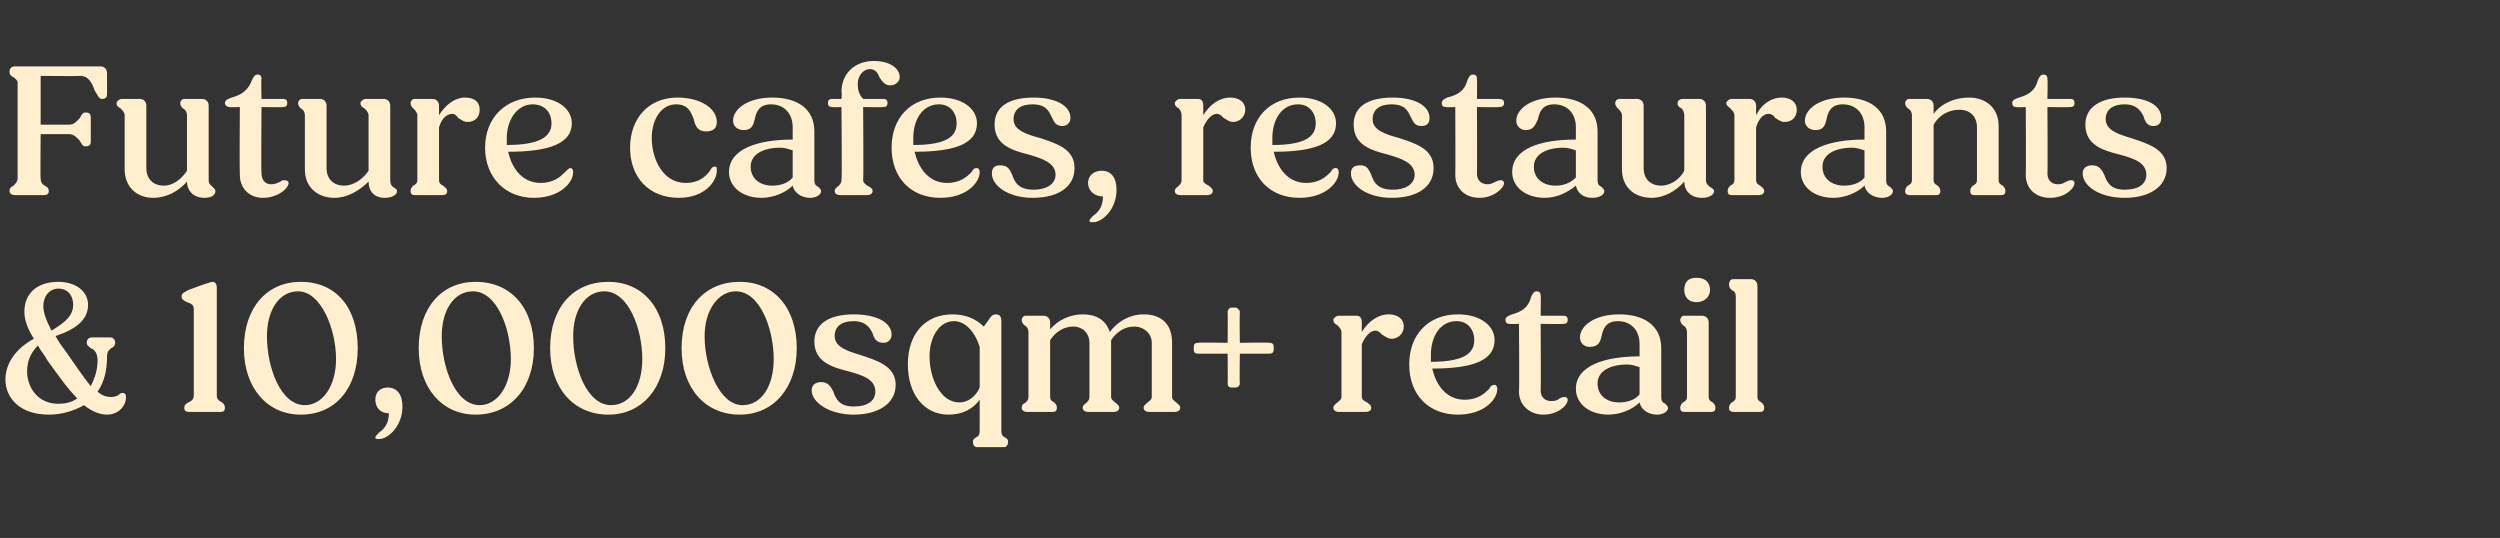
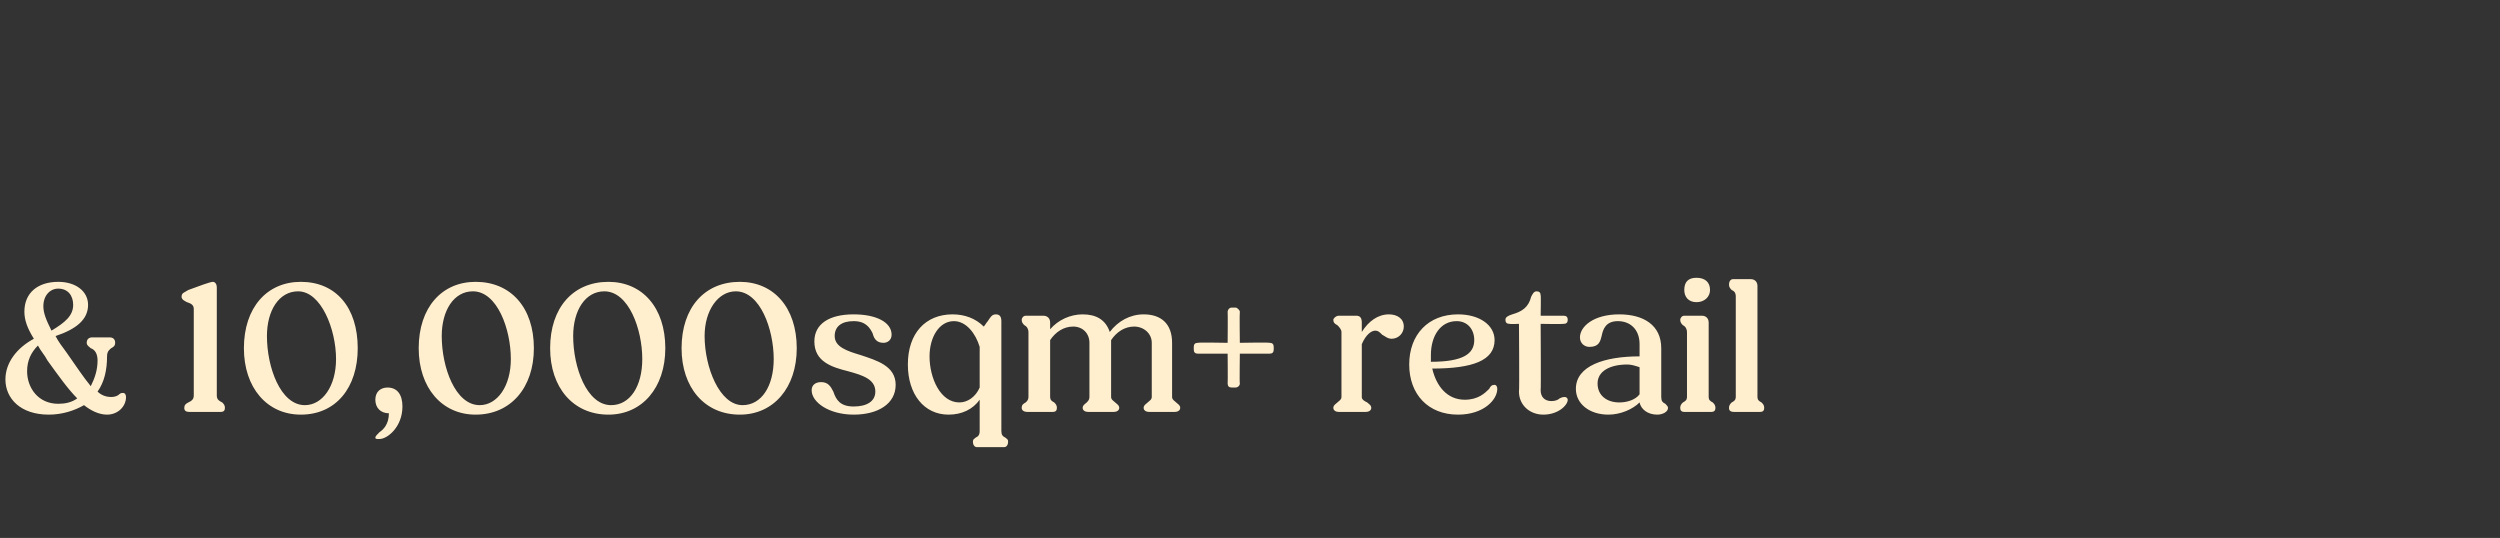
<svg xmlns="http://www.w3.org/2000/svg" version="1.1" width="184.5px" height="39.7px" viewBox="0 -1 184.5 39.7" style="top:-1px">
  <rect x="0" y="-1" width="184.5" height="39.7" fill="#333333" stroke="none" />
  <desc>Future cafes, restaurants &amp; 10,000sqm+ retail</desc>
  <defs />
  <g id="Polygon23921">
    <path d="M 0.4 27 C 0.4 25.8 1.2 24.7 2.5 24 C 2 23.2 1.8 22.6 1.8 22 C 1.8 20.6 2.8 19.8 4.3 19.8 C 5.6 19.8 6.5 20.5 6.5 21.5 C 6.5 22.6 5.6 23.3 4.1 23.8 C 4.3 24.2 4.6 24.6 4.9 25 C 5.6 26 6.2 26.9 6.7 27.5 C 7 26.9 7.2 26.3 7.2 25.6 C 7.2 25.1 7 24.8 6.7 24.7 C 6.6 24.6 6.4 24.5 6.4 24.3 C 6.4 24 6.6 23.9 6.8 23.9 C 6.8 23.9 8.1 23.9 8.1 23.9 C 8.3 23.9 8.5 24 8.5 24.3 C 8.5 24.5 8.4 24.6 8.2 24.7 C 8.1 24.8 7.9 24.9 7.9 25.3 C 7.9 26.3 7.7 27.2 7.2 27.9 C 7.5 28.2 7.9 28.3 8.2 28.3 C 8.5 28.3 8.7 28.2 8.8 28.1 C 8.9 28 9 28 9.1 28 C 9.2 28 9.3 28.1 9.3 28.3 C 9.3 29 8.7 29.6 7.9 29.6 C 7.3 29.6 6.7 29.3 6.2 28.9 C 5.5 29.3 4.6 29.6 3.6 29.6 C 1.5 29.6 0.4 28.4 0.4 27 Z M 3.8 23.4 C 4.8 22.8 5.4 22.3 5.4 21.5 C 5.4 20.8 5 20.3 4.3 20.3 C 3.7 20.3 3.2 20.8 3.2 21.6 C 3.2 22.1 3.4 22.6 3.8 23.4 Z M 4.3 28.8 C 4.8 28.8 5.3 28.7 5.7 28.4 C 5 27.7 4.3 26.7 3.5 25.6 C 3.3 25.2 3 24.9 2.8 24.5 C 2.3 25 2 25.6 2 26.4 C 2 27.6 2.8 28.8 4.3 28.8 Z M 13.6 29.1 C 13.6 28.9 13.7 28.8 13.9 28.7 C 14.1 28.6 14.3 28.5 14.3 28.2 C 14.3 28.2 14.3 21.8 14.3 21.8 C 14.3 21.5 14.1 21.4 13.8 21.3 C 13.6 21.2 13.4 21.1 13.4 20.9 C 13.4 20.6 13.6 20.6 13.9 20.4 C 13.9 20.4 15 20 15 20 C 15.3 19.9 15.6 19.8 15.7 19.8 C 15.9 19.8 16 20 16 20.2 C 16 20.2 16 28.2 16 28.2 C 16 28.5 16.2 28.6 16.4 28.7 C 16.5 28.8 16.6 28.9 16.6 29.1 C 16.6 29.3 16.5 29.4 16.3 29.4 C 16.3 29.4 14 29.4 14 29.4 C 13.7 29.4 13.6 29.3 13.6 29.1 Z M 18 24.7 C 18 21.7 19.7 19.8 22.2 19.8 C 24.8 19.8 26.4 21.7 26.4 24.7 C 26.4 27.6 24.8 29.6 22.2 29.6 C 19.7 29.6 18 27.6 18 24.7 Z M 24.8 25.5 C 24.8 23.3 23.7 20.5 22 20.5 C 20.6 20.5 19.7 21.9 19.7 23.8 C 19.7 26.1 20.7 28.9 22.5 28.9 C 23.8 28.9 24.8 27.5 24.8 25.5 Z M 27.7 31.3 C 27.7 31.2 27.8 31.1 28 30.9 C 28.3 30.7 28.7 30.3 28.7 29.5 C 28.7 29.5 28.7 29.5 28.7 29.5 C 28.1 29.5 27.7 29.1 27.7 28.5 C 27.7 27.9 28.1 27.6 28.6 27.6 C 29.3 27.6 29.7 28.1 29.7 29 C 29.7 30.5 28.6 31.4 28 31.4 C 27.8 31.4 27.7 31.4 27.7 31.3 Z M 30.9 24.7 C 30.9 21.7 32.6 19.8 35.1 19.8 C 37.7 19.8 39.4 21.7 39.4 24.7 C 39.4 27.6 37.7 29.6 35.1 29.6 C 32.6 29.6 30.9 27.6 30.9 24.7 Z M 37.7 25.5 C 37.7 23.3 36.7 20.5 34.9 20.5 C 33.5 20.5 32.6 21.9 32.6 23.8 C 32.6 26.1 33.6 28.9 35.4 28.9 C 36.7 28.9 37.7 27.5 37.7 25.5 Z M 40.6 24.7 C 40.6 21.7 42.3 19.8 44.9 19.8 C 47.4 19.8 49.1 21.7 49.1 24.7 C 49.1 27.6 47.4 29.6 44.9 29.6 C 42.3 29.6 40.6 27.6 40.6 24.7 Z M 47.4 25.5 C 47.4 23.3 46.4 20.5 44.6 20.5 C 43.2 20.5 42.3 21.9 42.3 23.8 C 42.3 26.1 43.3 28.9 45.1 28.9 C 46.5 28.9 47.4 27.5 47.4 25.5 Z M 50.3 24.7 C 50.3 21.7 52 19.8 54.6 19.8 C 57.1 19.8 58.8 21.7 58.8 24.7 C 58.8 27.6 57.1 29.6 54.6 29.6 C 52 29.6 50.3 27.6 50.3 24.7 Z M 57.1 25.5 C 57.1 23.3 56.1 20.5 54.3 20.5 C 53 20.5 52 21.9 52 23.8 C 52 26.1 53.1 28.9 54.8 28.9 C 56.2 28.9 57.1 27.5 57.1 25.5 Z M 59.9 27.8 C 59.9 27.4 60.2 27.2 60.6 27.2 C 61.1 27.2 61.3 27.5 61.5 27.9 C 61.7 28.5 62 29 63 29 C 64 29 64.6 28.6 64.6 27.9 C 64.6 27 63.7 26.7 62.6 26.4 C 61.4 26.1 60.1 25.7 60.1 24.2 C 60.1 22.9 61.2 22.2 63 22.2 C 64.7 22.2 65.8 22.8 65.8 23.7 C 65.8 24.1 65.5 24.3 65.2 24.3 C 64.7 24.3 64.5 24 64.4 23.6 C 64.2 23.2 63.9 22.7 63 22.7 C 62.1 22.7 61.6 23.1 61.6 23.8 C 61.6 24.6 62.5 24.9 63.5 25.2 C 64.7 25.6 66.1 26 66.1 27.4 C 66.1 28.8 64.8 29.6 63 29.6 C 61.2 29.6 59.9 28.7 59.9 27.8 Z M 71.8 31.6 C 71.8 31.4 71.9 31.4 72 31.3 C 72.2 31.2 72.3 31.1 72.3 30.8 C 72.3 30.8 72.3 28.5 72.3 28.5 C 71.8 29.2 71 29.6 70 29.6 C 68.2 29.6 67 28.1 67 25.9 C 67 23.6 68.3 22.2 70.3 22.2 C 71.2 22.2 72 22.5 72.6 23.1 C 72.7 23 72.8 22.8 72.9 22.7 C 73.1 22.4 73.2 22.2 73.5 22.2 C 73.8 22.2 73.9 22.4 73.9 22.7 C 73.9 22.7 73.9 30.8 73.9 30.8 C 73.9 31.1 74 31.2 74.2 31.3 C 74.3 31.4 74.4 31.4 74.4 31.6 C 74.4 31.8 74.3 32 74.1 32 C 74.1 32 72.1 32 72.1 32 C 71.9 32 71.8 31.8 71.8 31.6 Z M 70.8 28.7 C 71.4 28.7 72 28.3 72.3 27.6 C 72.3 27.6 72.3 24.6 72.3 24.6 C 72 23.6 71.3 22.7 70.4 22.7 C 69.3 22.7 68.6 23.9 68.6 25.3 C 68.6 26.9 69.4 28.7 70.8 28.7 Z M 75.4 29.1 C 75.4 28.9 75.5 28.8 75.7 28.7 C 75.8 28.6 75.9 28.5 75.9 28.3 C 75.9 28.3 75.9 23.5 75.9 23.5 C 75.9 23.3 75.8 23.1 75.6 23 C 75.5 22.9 75.4 22.8 75.4 22.6 C 75.4 22.5 75.5 22.3 75.7 22.3 C 75.7 22.3 77 22.3 77 22.3 C 77.3 22.3 77.5 22.5 77.5 22.8 C 77.5 22.8 77.5 23.3 77.5 23.3 C 78.1 22.6 79 22.2 79.9 22.2 C 80.9 22.2 81.6 22.6 81.9 23.5 C 82.5 22.7 83.4 22.2 84.4 22.2 C 85.7 22.2 86.5 22.9 86.5 24.3 C 86.5 24.3 86.5 28.3 86.5 28.3 C 86.5 28.5 86.7 28.6 86.8 28.7 C 86.9 28.8 87.1 28.9 87.1 29.1 C 87.1 29.3 86.9 29.4 86.7 29.4 C 86.7 29.4 84.8 29.4 84.8 29.4 C 84.6 29.4 84.4 29.3 84.4 29.1 C 84.4 28.9 84.6 28.8 84.7 28.7 C 84.8 28.6 85 28.5 85 28.3 C 85 28.3 85 24.3 85 24.3 C 85 23.6 84.4 23.1 83.7 23.1 C 83 23.1 82.4 23.5 82 24.1 C 82 24.2 82 24.2 82 24.3 C 82 24.3 82 28.3 82 28.3 C 82 28.5 82.2 28.6 82.3 28.7 C 82.4 28.8 82.6 28.9 82.6 29.1 C 82.6 29.3 82.4 29.4 82.2 29.4 C 82.2 29.4 80.3 29.4 80.3 29.4 C 80.1 29.4 79.9 29.3 79.9 29.1 C 79.9 28.9 80.1 28.8 80.2 28.7 C 80.3 28.6 80.4 28.5 80.4 28.3 C 80.4 28.3 80.4 24.3 80.4 24.3 C 80.4 23.6 79.9 23.1 79.2 23.1 C 78.5 23.1 77.9 23.5 77.5 24.1 C 77.5 24.1 77.5 28.3 77.5 28.3 C 77.5 28.5 77.6 28.6 77.8 28.7 C 77.9 28.8 78 28.9 78 29.1 C 78 29.3 77.9 29.4 77.7 29.4 C 77.7 29.4 75.8 29.4 75.8 29.4 C 75.6 29.4 75.4 29.3 75.4 29.1 Z M 90.6 27.3 C 90.62 27.31 90.6 25.1 90.6 25.1 C 90.6 25.1 88.41 25.1 88.4 25.1 C 88.2 25.1 88.1 25 88.1 24.8 C 88.1 24.8 88.1 24.6 88.1 24.6 C 88.1 24.4 88.2 24.3 88.4 24.3 C 88.41 24.26 90.6 24.3 90.6 24.3 C 90.6 24.3 90.62 22.05 90.6 22 C 90.6 21.9 90.7 21.7 90.9 21.7 C 90.9 21.7 91.2 21.7 91.2 21.7 C 91.3 21.7 91.5 21.9 91.5 22 C 91.47 22.05 91.5 24.3 91.5 24.3 C 91.5 24.3 93.67 24.26 93.7 24.3 C 93.9 24.3 94 24.4 94 24.6 C 94 24.6 94 24.8 94 24.8 C 94 25 93.9 25.1 93.7 25.1 C 93.67 25.1 91.5 25.1 91.5 25.1 C 91.5 25.1 91.47 27.31 91.5 27.3 C 91.5 27.5 91.3 27.6 91.2 27.6 C 91.2 27.6 90.9 27.6 90.9 27.6 C 90.7 27.6 90.6 27.5 90.6 27.3 Z M 98.4 29.1 C 98.4 28.9 98.6 28.8 98.7 28.7 C 98.8 28.6 99 28.5 99 28.3 C 99 28.3 99 23.5 99 23.5 C 99 23.3 98.8 23.1 98.7 23 C 98.5 22.9 98.4 22.8 98.4 22.6 C 98.4 22.5 98.6 22.3 98.8 22.3 C 98.8 22.3 100.1 22.3 100.1 22.3 C 100.4 22.3 100.5 22.5 100.5 22.8 C 100.5 22.8 100.5 23.5 100.5 23.5 C 101 22.7 101.7 22.2 102.5 22.2 C 103.1 22.2 103.6 22.5 103.6 23.1 C 103.6 23.6 103.2 24 102.7 24 C 102.4 24 102.2 23.8 102 23.7 C 101.8 23.5 101.7 23.4 101.5 23.4 C 101.2 23.4 100.8 23.7 100.5 24.4 C 100.5 24.4 100.5 28.3 100.5 28.3 C 100.5 28.5 100.7 28.6 100.9 28.7 C 101 28.8 101.2 28.9 101.2 29.1 C 101.2 29.3 101 29.4 100.8 29.4 C 100.8 29.4 98.8 29.4 98.8 29.4 C 98.6 29.4 98.4 29.3 98.4 29.1 Z M 104 25.9 C 104 23.7 105.4 22.2 107.6 22.2 C 109.2 22.2 110.3 23 110.3 24.1 C 110.3 25.6 108.7 26.2 105.7 26.2 C 106 27.5 106.8 28.5 108.1 28.5 C 109.1 28.5 109.6 28 109.9 27.7 C 110 27.5 110.1 27.4 110.3 27.4 C 110.4 27.4 110.5 27.5 110.5 27.7 C 110.5 28.5 109.5 29.6 107.6 29.6 C 105.4 29.6 104 28.1 104 25.9 Z M 105.6 25.7 C 108 25.7 108.8 25.1 108.8 24.1 C 108.8 23.3 108.3 22.7 107.5 22.7 C 106.3 22.7 105.6 23.8 105.6 25.2 C 105.6 25.4 105.6 25.5 105.6 25.7 Z M 112.1 27.9 C 112.14 27.87 112.1 22.9 112.1 22.9 C 112.1 22.9 111.41 22.93 111.4 22.9 C 111.2 22.9 111.1 22.8 111.1 22.6 C 111.1 22.4 111.3 22.3 111.6 22.2 C 112.3 22 112.8 21.7 113 20.9 C 113.1 20.7 113.2 20.5 113.4 20.5 C 113.6 20.5 113.7 20.6 113.7 20.8 C 113.73 20.8 113.7 22.3 113.7 22.3 C 113.7 22.3 115.36 22.3 115.4 22.3 C 115.6 22.3 115.7 22.4 115.7 22.6 C 115.7 22.8 115.6 22.9 115.4 22.9 C 115.36 22.93 113.7 22.9 113.7 22.9 C 113.7 22.9 113.73 27.8 113.7 27.8 C 113.7 28.3 114 28.6 114.5 28.6 C 114.8 28.6 115 28.5 115.1 28.4 C 115.3 28.3 115.4 28.3 115.5 28.3 C 115.6 28.3 115.7 28.4 115.7 28.5 C 115.7 28.9 115 29.6 113.9 29.6 C 112.9 29.6 112.1 28.9 112.1 27.9 Z M 116.3 27.7 C 116.3 26 118.4 25.3 121 25.3 C 121 25.3 121 24.4 121 24.4 C 121 23.3 120.3 22.7 119.4 22.7 C 118.5 22.7 118.3 23.3 118.2 23.8 C 118.1 24.2 118 24.6 117.3 24.6 C 116.9 24.6 116.6 24.3 116.6 23.9 C 116.6 23.1 117.6 22.2 119.5 22.2 C 121.3 22.2 122.6 23 122.6 24.7 C 122.6 24.7 122.6 28.3 122.6 28.3 C 122.6 28.6 122.7 28.7 122.9 28.8 C 123 28.9 123.1 29 123.1 29.1 C 123.1 29.4 122.7 29.6 122.3 29.6 C 121.6 29.6 121.1 29.2 121 28.7 C 120.5 29.2 119.6 29.6 118.7 29.6 C 117.3 29.6 116.3 28.8 116.3 27.7 Z M 119.5 28.7 C 120.1 28.7 120.7 28.5 121 28.1 C 121 28.1 121 26.1 121 26.1 C 120.7 26 120.4 25.9 120.1 25.9 C 118.8 25.9 117.9 26.4 117.9 27.3 C 117.9 28.2 118.6 28.7 119.5 28.7 Z M 124.3 20.4 C 124.3 19.8 124.6 19.5 125.2 19.5 C 125.8 19.5 126.2 19.8 126.2 20.4 C 126.2 20.9 125.8 21.3 125.2 21.3 C 124.6 21.3 124.3 20.9 124.3 20.4 Z M 124 29.1 C 124 28.9 124.1 28.8 124.2 28.7 C 124.4 28.6 124.5 28.5 124.5 28.3 C 124.5 28.3 124.5 23.5 124.5 23.5 C 124.5 23.3 124.4 23.1 124.2 23 C 124.1 22.9 124 22.8 124 22.6 C 124 22.5 124.1 22.3 124.3 22.3 C 124.3 22.3 125.6 22.3 125.6 22.3 C 125.9 22.3 126.1 22.5 126.1 22.8 C 126.1 22.8 126.1 28.3 126.1 28.3 C 126.1 28.5 126.2 28.6 126.4 28.7 C 126.5 28.8 126.6 28.9 126.6 29.1 C 126.6 29.3 126.5 29.4 126.3 29.4 C 126.3 29.4 124.3 29.4 124.3 29.4 C 124.1 29.4 124 29.3 124 29.1 Z M 127.6 29.1 C 127.6 28.9 127.7 28.8 127.8 28.7 C 128 28.6 128.1 28.5 128.1 28.3 C 128.1 28.3 128.1 20.9 128.1 20.9 C 128.1 20.6 128 20.5 127.8 20.4 C 127.7 20.3 127.6 20.2 127.6 20 C 127.6 19.8 127.7 19.6 127.9 19.6 C 127.9 19.6 129.2 19.6 129.2 19.6 C 129.5 19.6 129.7 19.8 129.7 20.1 C 129.7 20.1 129.7 28.3 129.7 28.3 C 129.7 28.5 129.8 28.6 130 28.7 C 130.1 28.8 130.2 28.9 130.2 29.1 C 130.2 29.3 130.1 29.4 129.9 29.4 C 129.9 29.4 128 29.4 128 29.4 C 127.7 29.4 127.6 29.3 127.6 29.1 Z " stroke="none" fill="#ffefce" />
  </g>
  <g id="Polygon23920">
-     <path d="M 0.7 13.1 C 0.7 12.9 0.8 12.8 1 12.7 C 1.1 12.6 1.3 12.4 1.3 12.2 C 1.3 12.2 1.3 5.1 1.3 5.1 C 1.3 4.9 1.1 4.8 1 4.7 C 0.8 4.6 0.7 4.5 0.7 4.3 C 0.7 4 0.9 3.9 1.1 3.9 C 1.1 3.9 7.4 3.9 7.4 3.9 C 7.7 3.9 7.9 4.1 7.9 4.4 C 7.9 4.4 7.9 5.9 7.9 5.9 C 7.9 6.2 7.8 6.3 7.5 6.3 C 7.3 6.3 7.2 6 7 5.7 C 6.8 5.2 6.6 4.6 5.9 4.6 C 5.92 4.63 3 4.6 3 4.6 L 3 8.2 C 3 8.2 5.14 8.2 5.1 8.2 C 5.5 8.2 5.7 7.9 5.9 7.7 C 6 7.5 6.1 7.3 6.3 7.3 C 6.6 7.3 6.7 7.4 6.7 7.7 C 6.7 7.7 6.7 9.4 6.7 9.4 C 6.7 9.7 6.6 9.8 6.3 9.8 C 6.1 9.8 6 9.6 5.9 9.4 C 5.7 9.2 5.5 8.9 5.1 8.9 C 5.14 8.9 3 8.9 3 8.9 C 3 8.9 2.97 12.24 3 12.2 C 3 12.4 3.1 12.6 3.3 12.7 C 3.5 12.8 3.6 12.9 3.6 13.1 C 3.6 13.3 3.5 13.4 3.2 13.4 C 3.2 13.4 1.1 13.4 1.1 13.4 C 0.9 13.4 0.7 13.3 0.7 13.1 Z M 9.2 11.5 C 9.2 11.5 9.2 7.5 9.2 7.5 C 9.2 7.3 9 7.1 8.9 7 C 8.7 6.9 8.6 6.8 8.6 6.6 C 8.6 6.5 8.8 6.3 9 6.3 C 9 6.3 10.3 6.3 10.3 6.3 C 10.6 6.3 10.8 6.5 10.8 6.8 C 10.8 6.8 10.8 11.4 10.8 11.4 C 10.8 12.2 11.3 12.7 12.1 12.7 C 12.8 12.7 13.4 12.2 13.8 11.6 C 13.8 11.6 13.8 7.5 13.8 7.5 C 13.8 7.3 13.7 7.1 13.5 7 C 13.4 6.9 13.3 6.8 13.3 6.6 C 13.3 6.5 13.4 6.3 13.6 6.3 C 13.6 6.3 14.9 6.3 14.9 6.3 C 15.2 6.3 15.4 6.5 15.4 6.8 C 15.4 6.8 15.4 12.3 15.4 12.3 C 15.4 12.6 15.6 12.7 15.7 12.8 C 15.8 12.9 15.9 13 15.9 13.1 C 15.9 13.4 15.6 13.6 15.1 13.6 C 14.3 13.6 13.8 13.1 13.8 12.4 C 13.8 12.4 13.8 12.4 13.8 12.4 C 13.2 13.1 12.3 13.6 11.3 13.6 C 10.1 13.6 9.2 12.8 9.2 11.5 Z M 17.7 11.9 C 17.67 11.87 17.7 6.9 17.7 6.9 C 17.7 6.9 16.94 6.93 16.9 6.9 C 16.8 6.9 16.6 6.8 16.6 6.6 C 16.6 6.4 16.8 6.3 17.1 6.2 C 17.8 6 18.3 5.7 18.6 4.9 C 18.7 4.7 18.8 4.5 19 4.5 C 19.2 4.5 19.3 4.6 19.3 4.8 C 19.26 4.8 19.3 6.3 19.3 6.3 C 19.3 6.3 20.89 6.3 20.9 6.3 C 21.1 6.3 21.2 6.4 21.2 6.6 C 21.2 6.8 21.1 6.9 20.9 6.9 C 20.89 6.93 19.3 6.9 19.3 6.9 C 19.3 6.9 19.26 11.8 19.3 11.8 C 19.3 12.3 19.6 12.6 20 12.6 C 20.3 12.6 20.5 12.5 20.7 12.4 C 20.8 12.3 20.9 12.3 21 12.3 C 21.2 12.3 21.3 12.4 21.3 12.5 C 21.3 12.9 20.5 13.6 19.4 13.6 C 18.4 13.6 17.7 12.9 17.7 11.9 Z M 22.5 11.5 C 22.5 11.5 22.5 7.5 22.5 7.5 C 22.5 7.3 22.4 7.1 22.2 7 C 22.1 6.9 22 6.8 22 6.6 C 22 6.5 22.1 6.3 22.3 6.3 C 22.3 6.3 23.6 6.3 23.6 6.3 C 23.9 6.3 24.1 6.5 24.1 6.8 C 24.1 6.8 24.1 11.4 24.1 11.4 C 24.1 12.2 24.6 12.7 25.4 12.7 C 26.1 12.7 26.8 12.2 27.2 11.6 C 27.2 11.6 27.2 7.5 27.2 7.5 C 27.2 7.3 27 7.1 26.9 7 C 26.7 6.9 26.6 6.8 26.6 6.6 C 26.6 6.5 26.8 6.3 27 6.3 C 27 6.3 28.3 6.3 28.3 6.3 C 28.6 6.3 28.8 6.5 28.8 6.8 C 28.8 6.8 28.8 12.3 28.8 12.3 C 28.8 12.6 28.9 12.7 29 12.8 C 29.2 12.9 29.3 13 29.3 13.1 C 29.3 13.4 28.9 13.6 28.4 13.6 C 27.6 13.6 27.2 13.1 27.2 12.4 C 27.2 12.4 27.2 12.4 27.2 12.4 C 26.5 13.1 25.6 13.6 24.7 13.6 C 23.4 13.6 22.5 12.8 22.5 11.5 Z M 30.3 13.1 C 30.3 12.9 30.4 12.8 30.5 12.7 C 30.7 12.6 30.8 12.5 30.8 12.3 C 30.8 12.3 30.8 7.5 30.8 7.5 C 30.8 7.3 30.6 7.1 30.5 7 C 30.4 6.9 30.3 6.8 30.3 6.6 C 30.3 6.5 30.4 6.3 30.6 6.3 C 30.6 6.3 31.9 6.3 31.9 6.3 C 32.2 6.3 32.4 6.5 32.4 6.8 C 32.4 6.8 32.4 7.5 32.4 7.5 C 32.9 6.7 33.6 6.2 34.3 6.2 C 35 6.2 35.4 6.5 35.4 7.1 C 35.4 7.6 35.1 8 34.5 8 C 34.2 8 34 7.8 33.8 7.7 C 33.7 7.5 33.5 7.4 33.4 7.4 C 33 7.4 32.6 7.7 32.4 8.4 C 32.4 8.4 32.4 12.3 32.4 12.3 C 32.4 12.5 32.5 12.6 32.7 12.7 C 32.8 12.8 33 12.9 33 13.1 C 33 13.3 32.9 13.4 32.6 13.4 C 32.6 13.4 30.6 13.4 30.6 13.4 C 30.4 13.4 30.3 13.3 30.3 13.1 Z M 35.8 9.9 C 35.8 7.7 37.3 6.2 39.5 6.2 C 41.1 6.2 42.2 7 42.2 8.1 C 42.2 9.6 40.5 10.2 37.5 10.2 C 37.8 11.5 38.6 12.5 39.9 12.5 C 40.9 12.5 41.4 12 41.7 11.7 C 41.9 11.5 42 11.4 42.1 11.4 C 42.2 11.4 42.3 11.5 42.3 11.7 C 42.3 12.5 41.3 13.6 39.4 13.6 C 37.3 13.6 35.8 12.1 35.8 9.9 Z M 37.4 9.7 C 39.8 9.7 40.7 9.1 40.7 8.1 C 40.7 7.3 40.2 6.7 39.3 6.7 C 38.2 6.7 37.4 7.8 37.4 9.2 C 37.4 9.4 37.4 9.5 37.4 9.7 Z M 46.5 9.9 C 46.5 7.7 47.9 6.2 50 6.2 C 51.7 6.2 52.9 7 52.9 8 C 52.9 8.5 52.6 8.7 52.1 8.7 C 51.5 8.7 51.3 8.3 51.2 7.8 C 51 7.3 50.8 6.7 49.9 6.7 C 48.8 6.7 48.1 7.8 48.1 9.2 C 48.1 10.7 48.9 12.5 50.6 12.5 C 51.6 12.5 52.1 12 52.4 11.6 C 52.5 11.4 52.6 11.3 52.7 11.3 C 52.9 11.3 52.9 11.3 52.9 11.6 C 52.9 12.4 52 13.6 50.1 13.6 C 47.9 13.6 46.5 12.1 46.5 9.9 Z M 53.8 11.7 C 53.8 10 55.9 9.3 58.5 9.3 C 58.5 9.3 58.5 8.4 58.5 8.4 C 58.5 7.3 57.8 6.7 56.9 6.7 C 56 6.7 55.8 7.3 55.7 7.8 C 55.6 8.2 55.5 8.6 54.9 8.6 C 54.4 8.6 54.1 8.3 54.1 7.9 C 54.1 7.1 55.1 6.2 57 6.2 C 58.8 6.2 60.1 7 60.1 8.7 C 60.1 8.7 60.1 12.3 60.1 12.3 C 60.1 12.6 60.2 12.7 60.4 12.8 C 60.5 12.9 60.6 13 60.6 13.1 C 60.6 13.4 60.2 13.6 59.8 13.6 C 59.1 13.6 58.6 13.2 58.5 12.7 C 58 13.2 57.1 13.6 56.2 13.6 C 54.8 13.6 53.8 12.8 53.8 11.7 Z M 57 12.7 C 57.6 12.7 58.2 12.5 58.5 12.1 C 58.5 12.1 58.5 10.1 58.5 10.1 C 58.2 10 57.9 9.9 57.6 9.9 C 56.3 9.9 55.4 10.4 55.4 11.3 C 55.4 12.2 56.1 12.7 57 12.7 Z M 61.6 13.1 C 61.6 12.9 61.8 12.8 61.9 12.7 C 62 12.6 62.1 12.5 62.1 12.3 C 62.15 12.32 62.1 6.9 62.1 6.9 C 62.1 6.9 61.43 6.93 61.4 6.9 C 61.2 6.9 61.1 6.8 61.1 6.6 C 61.1 6.4 61.2 6.3 61.4 6.3 C 61.43 6.3 62.1 6.3 62.1 6.3 C 62.1 6.3 62.15 5.84 62.1 5.8 C 62.1 4.4 63.1 3.5 64.5 3.5 C 65.6 3.5 66.4 4 66.4 4.7 C 66.4 5 66.1 5.3 65.7 5.3 C 65.3 5.3 65.1 5 64.9 4.7 C 64.8 4.4 64.6 4.1 64.2 4.1 C 63.7 4.1 63.3 4.6 63.3 5.2 C 63.3 5.6 63.4 6 63.7 6.3 C 63.7 6.3 65.2 6.3 65.2 6.3 C 65.4 6.3 65.5 6.4 65.5 6.6 C 65.5 6.8 65.4 6.9 65.2 6.9 C 65.16 6.93 63.7 6.9 63.7 6.9 C 63.7 6.9 63.74 12.32 63.7 12.3 C 63.7 12.5 63.9 12.6 64 12.7 C 64.2 12.8 64.4 12.9 64.4 13.1 C 64.4 13.3 64.2 13.4 64 13.4 C 64 13.4 62 13.4 62 13.4 C 61.8 13.4 61.6 13.3 61.6 13.1 Z M 65.8 9.9 C 65.8 7.7 67.2 6.2 69.4 6.2 C 71 6.2 72.1 7 72.1 8.1 C 72.1 9.6 70.5 10.2 67.5 10.2 C 67.8 11.5 68.6 12.5 69.9 12.5 C 70.9 12.5 71.4 12 71.7 11.7 C 71.8 11.5 71.9 11.4 72.1 11.4 C 72.2 11.4 72.3 11.5 72.3 11.7 C 72.3 12.5 71.3 13.6 69.4 13.6 C 67.2 13.6 65.8 12.1 65.8 9.9 Z M 67.4 9.7 C 69.8 9.7 70.6 9.1 70.6 8.1 C 70.6 7.3 70.1 6.7 69.3 6.7 C 68.1 6.7 67.4 7.8 67.4 9.2 C 67.4 9.4 67.4 9.5 67.4 9.7 Z M 73.2 11.8 C 73.2 11.4 73.4 11.2 73.8 11.2 C 74.4 11.2 74.5 11.5 74.7 11.9 C 74.9 12.5 75.2 13 76.3 13 C 77.2 13 77.9 12.6 77.9 11.9 C 77.9 11 76.9 10.7 75.9 10.4 C 74.7 10.1 73.4 9.7 73.4 8.2 C 73.4 6.9 74.4 6.2 76.3 6.2 C 77.9 6.2 79 6.8 79 7.7 C 79 8.1 78.7 8.3 78.4 8.3 C 77.9 8.3 77.8 8 77.6 7.6 C 77.4 7.2 77.2 6.7 76.2 6.7 C 75.3 6.7 74.8 7.1 74.8 7.8 C 74.8 8.6 75.7 8.9 76.8 9.2 C 78 9.6 79.3 10 79.3 11.4 C 79.3 12.8 78.1 13.6 76.2 13.6 C 74.4 13.6 73.2 12.7 73.2 11.8 Z M 80.4 15.3 C 80.4 15.2 80.5 15.1 80.7 14.9 C 81 14.7 81.4 14.3 81.4 13.5 C 81.4 13.5 81.4 13.5 81.4 13.5 C 80.8 13.5 80.3 13.1 80.3 12.5 C 80.3 11.9 80.8 11.6 81.3 11.6 C 82 11.6 82.4 12.1 82.4 13 C 82.4 14.5 81.3 15.4 80.7 15.4 C 80.5 15.4 80.4 15.4 80.4 15.3 Z M 86.7 13.1 C 86.7 12.9 86.9 12.8 87 12.7 C 87.1 12.6 87.2 12.5 87.2 12.3 C 87.2 12.3 87.2 7.5 87.2 7.5 C 87.2 7.3 87.1 7.1 87 7 C 86.8 6.9 86.7 6.8 86.7 6.6 C 86.7 6.5 86.9 6.3 87.1 6.3 C 87.1 6.3 88.4 6.3 88.4 6.3 C 88.7 6.3 88.8 6.5 88.8 6.8 C 88.8 6.8 88.8 7.5 88.8 7.5 C 89.3 6.7 90 6.2 90.8 6.2 C 91.4 6.2 91.9 6.5 91.9 7.1 C 91.9 7.6 91.5 8 91 8 C 90.7 8 90.5 7.8 90.3 7.7 C 90.1 7.5 90 7.4 89.8 7.4 C 89.5 7.4 89.1 7.7 88.8 8.4 C 88.8 8.4 88.8 12.3 88.8 12.3 C 88.8 12.5 89 12.6 89.2 12.7 C 89.3 12.8 89.5 12.9 89.5 13.1 C 89.5 13.3 89.3 13.4 89.1 13.4 C 89.1 13.4 87.1 13.4 87.1 13.4 C 86.9 13.4 86.7 13.3 86.7 13.1 Z M 92.3 9.9 C 92.3 7.7 93.7 6.2 95.9 6.2 C 97.5 6.2 98.6 7 98.6 8.1 C 98.6 9.6 97 10.2 94 10.2 C 94.3 11.5 95.1 12.5 96.4 12.5 C 97.4 12.5 97.9 12 98.2 11.7 C 98.3 11.5 98.4 11.4 98.6 11.4 C 98.7 11.4 98.8 11.5 98.8 11.7 C 98.8 12.5 97.8 13.6 95.9 13.6 C 93.7 13.6 92.3 12.1 92.3 9.9 Z M 93.9 9.7 C 96.3 9.7 97.1 9.1 97.1 8.1 C 97.1 7.3 96.6 6.7 95.8 6.7 C 94.6 6.7 93.9 7.8 93.9 9.2 C 93.9 9.4 93.9 9.5 93.9 9.7 Z M 99.7 11.8 C 99.7 11.4 99.9 11.2 100.4 11.2 C 100.9 11.2 101 11.5 101.2 11.9 C 101.4 12.5 101.7 13 102.8 13 C 103.7 13 104.4 12.6 104.4 11.9 C 104.4 11 103.4 10.7 102.4 10.4 C 101.2 10.1 99.9 9.7 99.9 8.2 C 99.9 6.9 100.9 6.2 102.8 6.2 C 104.4 6.2 105.5 6.8 105.5 7.7 C 105.5 8.1 105.3 8.3 104.9 8.3 C 104.4 8.3 104.3 8 104.1 7.6 C 103.9 7.2 103.7 6.7 102.7 6.7 C 101.8 6.7 101.3 7.1 101.3 7.8 C 101.3 8.6 102.2 8.9 103.3 9.2 C 104.5 9.6 105.8 10 105.8 11.4 C 105.8 12.8 104.6 13.6 102.7 13.6 C 100.9 13.6 99.7 12.7 99.7 11.8 Z M 107.4 11.9 C 107.42 11.87 107.4 6.9 107.4 6.9 C 107.4 6.9 106.69 6.93 106.7 6.9 C 106.5 6.9 106.4 6.8 106.4 6.6 C 106.4 6.4 106.6 6.3 106.8 6.2 C 107.6 6 108.1 5.7 108.3 4.9 C 108.4 4.7 108.5 4.5 108.7 4.5 C 108.9 4.5 109 4.6 109 4.8 C 109.02 4.8 109 6.3 109 6.3 C 109 6.3 110.64 6.3 110.6 6.3 C 110.9 6.3 111 6.4 111 6.6 C 111 6.8 110.9 6.9 110.6 6.9 C 110.64 6.93 109 6.9 109 6.9 C 109 6.9 109.02 11.8 109 11.8 C 109 12.3 109.3 12.6 109.8 12.6 C 110 12.6 110.2 12.5 110.4 12.4 C 110.6 12.3 110.7 12.3 110.8 12.3 C 110.9 12.3 111 12.4 111 12.5 C 111 12.9 110.2 13.6 109.2 13.6 C 108.1 13.6 107.4 12.9 107.4 11.9 Z M 111.6 11.7 C 111.6 10 113.6 9.3 116.3 9.3 C 116.3 9.3 116.3 8.4 116.3 8.4 C 116.3 7.3 115.6 6.7 114.7 6.7 C 113.8 6.7 113.6 7.3 113.5 7.8 C 113.3 8.2 113.2 8.6 112.6 8.6 C 112.2 8.6 111.9 8.3 111.9 7.9 C 111.9 7.1 112.9 6.2 114.8 6.2 C 116.6 6.2 117.9 7 117.9 8.7 C 117.9 8.7 117.9 12.3 117.9 12.3 C 117.9 12.6 118 12.7 118.2 12.8 C 118.3 12.9 118.4 13 118.4 13.1 C 118.4 13.4 118 13.6 117.5 13.6 C 116.8 13.6 116.4 13.2 116.3 12.7 C 115.7 13.2 114.9 13.6 114 13.6 C 112.6 13.6 111.6 12.8 111.6 11.7 Z M 114.8 12.7 C 115.4 12.7 115.9 12.5 116.3 12.1 C 116.3 12.1 116.3 10.1 116.3 10.1 C 116 10 115.7 9.9 115.4 9.9 C 114.1 9.9 113.2 10.4 113.2 11.3 C 113.2 12.2 113.9 12.7 114.8 12.7 Z M 119.7 11.5 C 119.7 11.5 119.7 7.5 119.7 7.5 C 119.7 7.3 119.5 7.1 119.4 7 C 119.3 6.9 119.2 6.8 119.2 6.6 C 119.2 6.5 119.3 6.3 119.5 6.3 C 119.5 6.3 120.8 6.3 120.8 6.3 C 121.1 6.3 121.3 6.5 121.3 6.8 C 121.3 6.8 121.3 11.4 121.3 11.4 C 121.3 12.2 121.8 12.7 122.6 12.7 C 123.3 12.7 124 12.2 124.3 11.6 C 124.3 11.6 124.3 7.5 124.3 7.5 C 124.3 7.3 124.2 7.1 124.1 7 C 123.9 6.9 123.8 6.8 123.8 6.6 C 123.8 6.5 123.9 6.3 124.2 6.3 C 124.2 6.3 125.4 6.3 125.4 6.3 C 125.7 6.3 125.9 6.5 125.9 6.8 C 125.9 6.8 125.9 12.3 125.9 12.3 C 125.9 12.6 126.1 12.7 126.2 12.8 C 126.4 12.9 126.5 13 126.5 13.1 C 126.5 13.4 126.1 13.6 125.6 13.6 C 124.8 13.6 124.3 13.1 124.3 12.4 C 124.3 12.4 124.3 12.4 124.3 12.4 C 123.7 13.1 122.8 13.6 121.9 13.6 C 120.6 13.6 119.7 12.8 119.7 11.5 Z M 127.5 13.1 C 127.5 12.9 127.6 12.8 127.7 12.7 C 127.9 12.6 128 12.5 128 12.3 C 128 12.3 128 7.5 128 7.5 C 128 7.3 127.8 7.1 127.7 7 C 127.6 6.9 127.4 6.8 127.4 6.6 C 127.4 6.5 127.6 6.3 127.8 6.3 C 127.8 6.3 129.1 6.3 129.1 6.3 C 129.4 6.3 129.6 6.5 129.6 6.8 C 129.6 6.8 129.6 7.5 129.6 7.5 C 130 6.7 130.7 6.2 131.5 6.2 C 132.1 6.2 132.6 6.5 132.6 7.1 C 132.6 7.6 132.3 8 131.7 8 C 131.4 8 131.2 7.8 131 7.7 C 130.9 7.5 130.7 7.4 130.5 7.4 C 130.2 7.4 129.8 7.7 129.6 8.4 C 129.6 8.4 129.6 12.3 129.6 12.3 C 129.6 12.5 129.7 12.6 129.9 12.7 C 130 12.8 130.2 12.9 130.2 13.1 C 130.2 13.3 130 13.4 129.8 13.4 C 129.8 13.4 127.8 13.4 127.8 13.4 C 127.6 13.4 127.5 13.3 127.5 13.1 Z M 132.9 11.7 C 132.9 10 135 9.3 137.6 9.3 C 137.6 9.3 137.6 8.4 137.6 8.4 C 137.6 7.3 136.9 6.7 136 6.7 C 135.1 6.7 134.9 7.3 134.8 7.8 C 134.7 8.2 134.6 8.6 134 8.6 C 133.5 8.6 133.2 8.3 133.2 7.9 C 133.2 7.1 134.2 6.2 136.1 6.2 C 137.9 6.2 139.2 7 139.2 8.7 C 139.2 8.7 139.2 12.3 139.2 12.3 C 139.2 12.6 139.3 12.7 139.5 12.8 C 139.6 12.9 139.7 13 139.7 13.1 C 139.7 13.4 139.3 13.6 138.9 13.6 C 138.2 13.6 137.7 13.2 137.6 12.7 C 137.1 13.2 136.2 13.6 135.3 13.6 C 133.9 13.6 132.9 12.8 132.9 11.7 Z M 136.1 12.7 C 136.7 12.7 137.3 12.5 137.6 12.1 C 137.6 12.1 137.6 10.1 137.6 10.1 C 137.3 10 137 9.9 136.7 9.9 C 135.4 9.9 134.5 10.4 134.5 11.3 C 134.5 12.2 135.2 12.7 136.1 12.7 Z M 140.6 13.1 C 140.6 12.9 140.7 12.8 140.8 12.7 C 141 12.6 141.1 12.5 141.1 12.3 C 141.1 12.3 141.1 7.5 141.1 7.5 C 141.1 7.3 141 7.1 140.8 7 C 140.7 6.9 140.6 6.8 140.6 6.6 C 140.6 6.5 140.7 6.3 140.9 6.3 C 140.9 6.3 142.2 6.3 142.2 6.3 C 142.5 6.3 142.7 6.5 142.7 6.8 C 142.7 6.8 142.7 7.4 142.7 7.4 C 143.3 6.6 144.3 6.2 145.3 6.2 C 146.6 6.2 147.5 7 147.5 8.3 C 147.5 8.3 147.5 12.3 147.5 12.3 C 147.5 12.5 147.6 12.6 147.8 12.7 C 147.9 12.8 148 12.9 148 13.1 C 148 13.3 147.9 13.4 147.7 13.4 C 147.7 13.4 145.7 13.4 145.7 13.4 C 145.5 13.4 145.4 13.3 145.4 13.1 C 145.4 12.9 145.5 12.8 145.6 12.7 C 145.8 12.6 145.9 12.5 145.9 12.3 C 145.9 12.3 145.9 8.4 145.9 8.4 C 145.9 7.6 145.4 7.1 144.6 7.1 C 143.8 7.1 143.1 7.5 142.7 8.2 C 142.7 8.2 142.7 12.3 142.7 12.3 C 142.7 12.5 142.8 12.6 143 12.7 C 143.1 12.8 143.2 12.9 143.2 13.1 C 143.2 13.3 143.1 13.4 142.9 13.4 C 142.9 13.4 141 13.4 141 13.4 C 140.7 13.4 140.6 13.3 140.6 13.1 Z M 149.5 11.9 C 149.53 11.87 149.5 6.9 149.5 6.9 C 149.5 6.9 148.8 6.93 148.8 6.9 C 148.6 6.9 148.5 6.8 148.5 6.6 C 148.5 6.4 148.7 6.3 149 6.2 C 149.7 6 150.2 5.7 150.4 4.9 C 150.5 4.7 150.6 4.5 150.8 4.5 C 151 4.5 151.1 4.6 151.1 4.8 C 151.13 4.8 151.1 6.3 151.1 6.3 C 151.1 6.3 152.75 6.3 152.8 6.3 C 153 6.3 153.1 6.4 153.1 6.6 C 153.1 6.8 153 6.9 152.8 6.9 C 152.75 6.93 151.1 6.9 151.1 6.9 C 151.1 6.9 151.13 11.8 151.1 11.8 C 151.1 12.3 151.4 12.6 151.9 12.6 C 152.2 12.6 152.3 12.5 152.5 12.4 C 152.7 12.3 152.8 12.3 152.9 12.3 C 153 12.3 153.1 12.4 153.1 12.5 C 153.1 12.9 152.4 13.6 151.3 13.6 C 150.2 13.6 149.5 12.9 149.5 11.9 Z M 153.7 11.8 C 153.7 11.4 154 11.2 154.4 11.2 C 154.9 11.2 155.1 11.5 155.3 11.9 C 155.5 12.5 155.8 13 156.8 13 C 157.8 13 158.4 12.6 158.4 11.9 C 158.4 11 157.5 10.7 156.4 10.4 C 155.2 10.1 153.9 9.7 153.9 8.2 C 153.9 6.9 155 6.2 156.8 6.2 C 158.5 6.2 159.5 6.8 159.5 7.7 C 159.5 8.1 159.3 8.3 158.9 8.3 C 158.5 8.3 158.3 8 158.2 7.6 C 158 7.2 157.7 6.7 156.8 6.7 C 155.9 6.7 155.4 7.1 155.4 7.8 C 155.4 8.6 156.3 8.9 157.3 9.2 C 158.5 9.6 159.9 10 159.9 11.4 C 159.9 12.8 158.6 13.6 156.8 13.6 C 154.9 13.6 153.7 12.7 153.7 11.8 Z " stroke="none" fill="#ffefce" />
-   </g>
+     </g>
</svg>